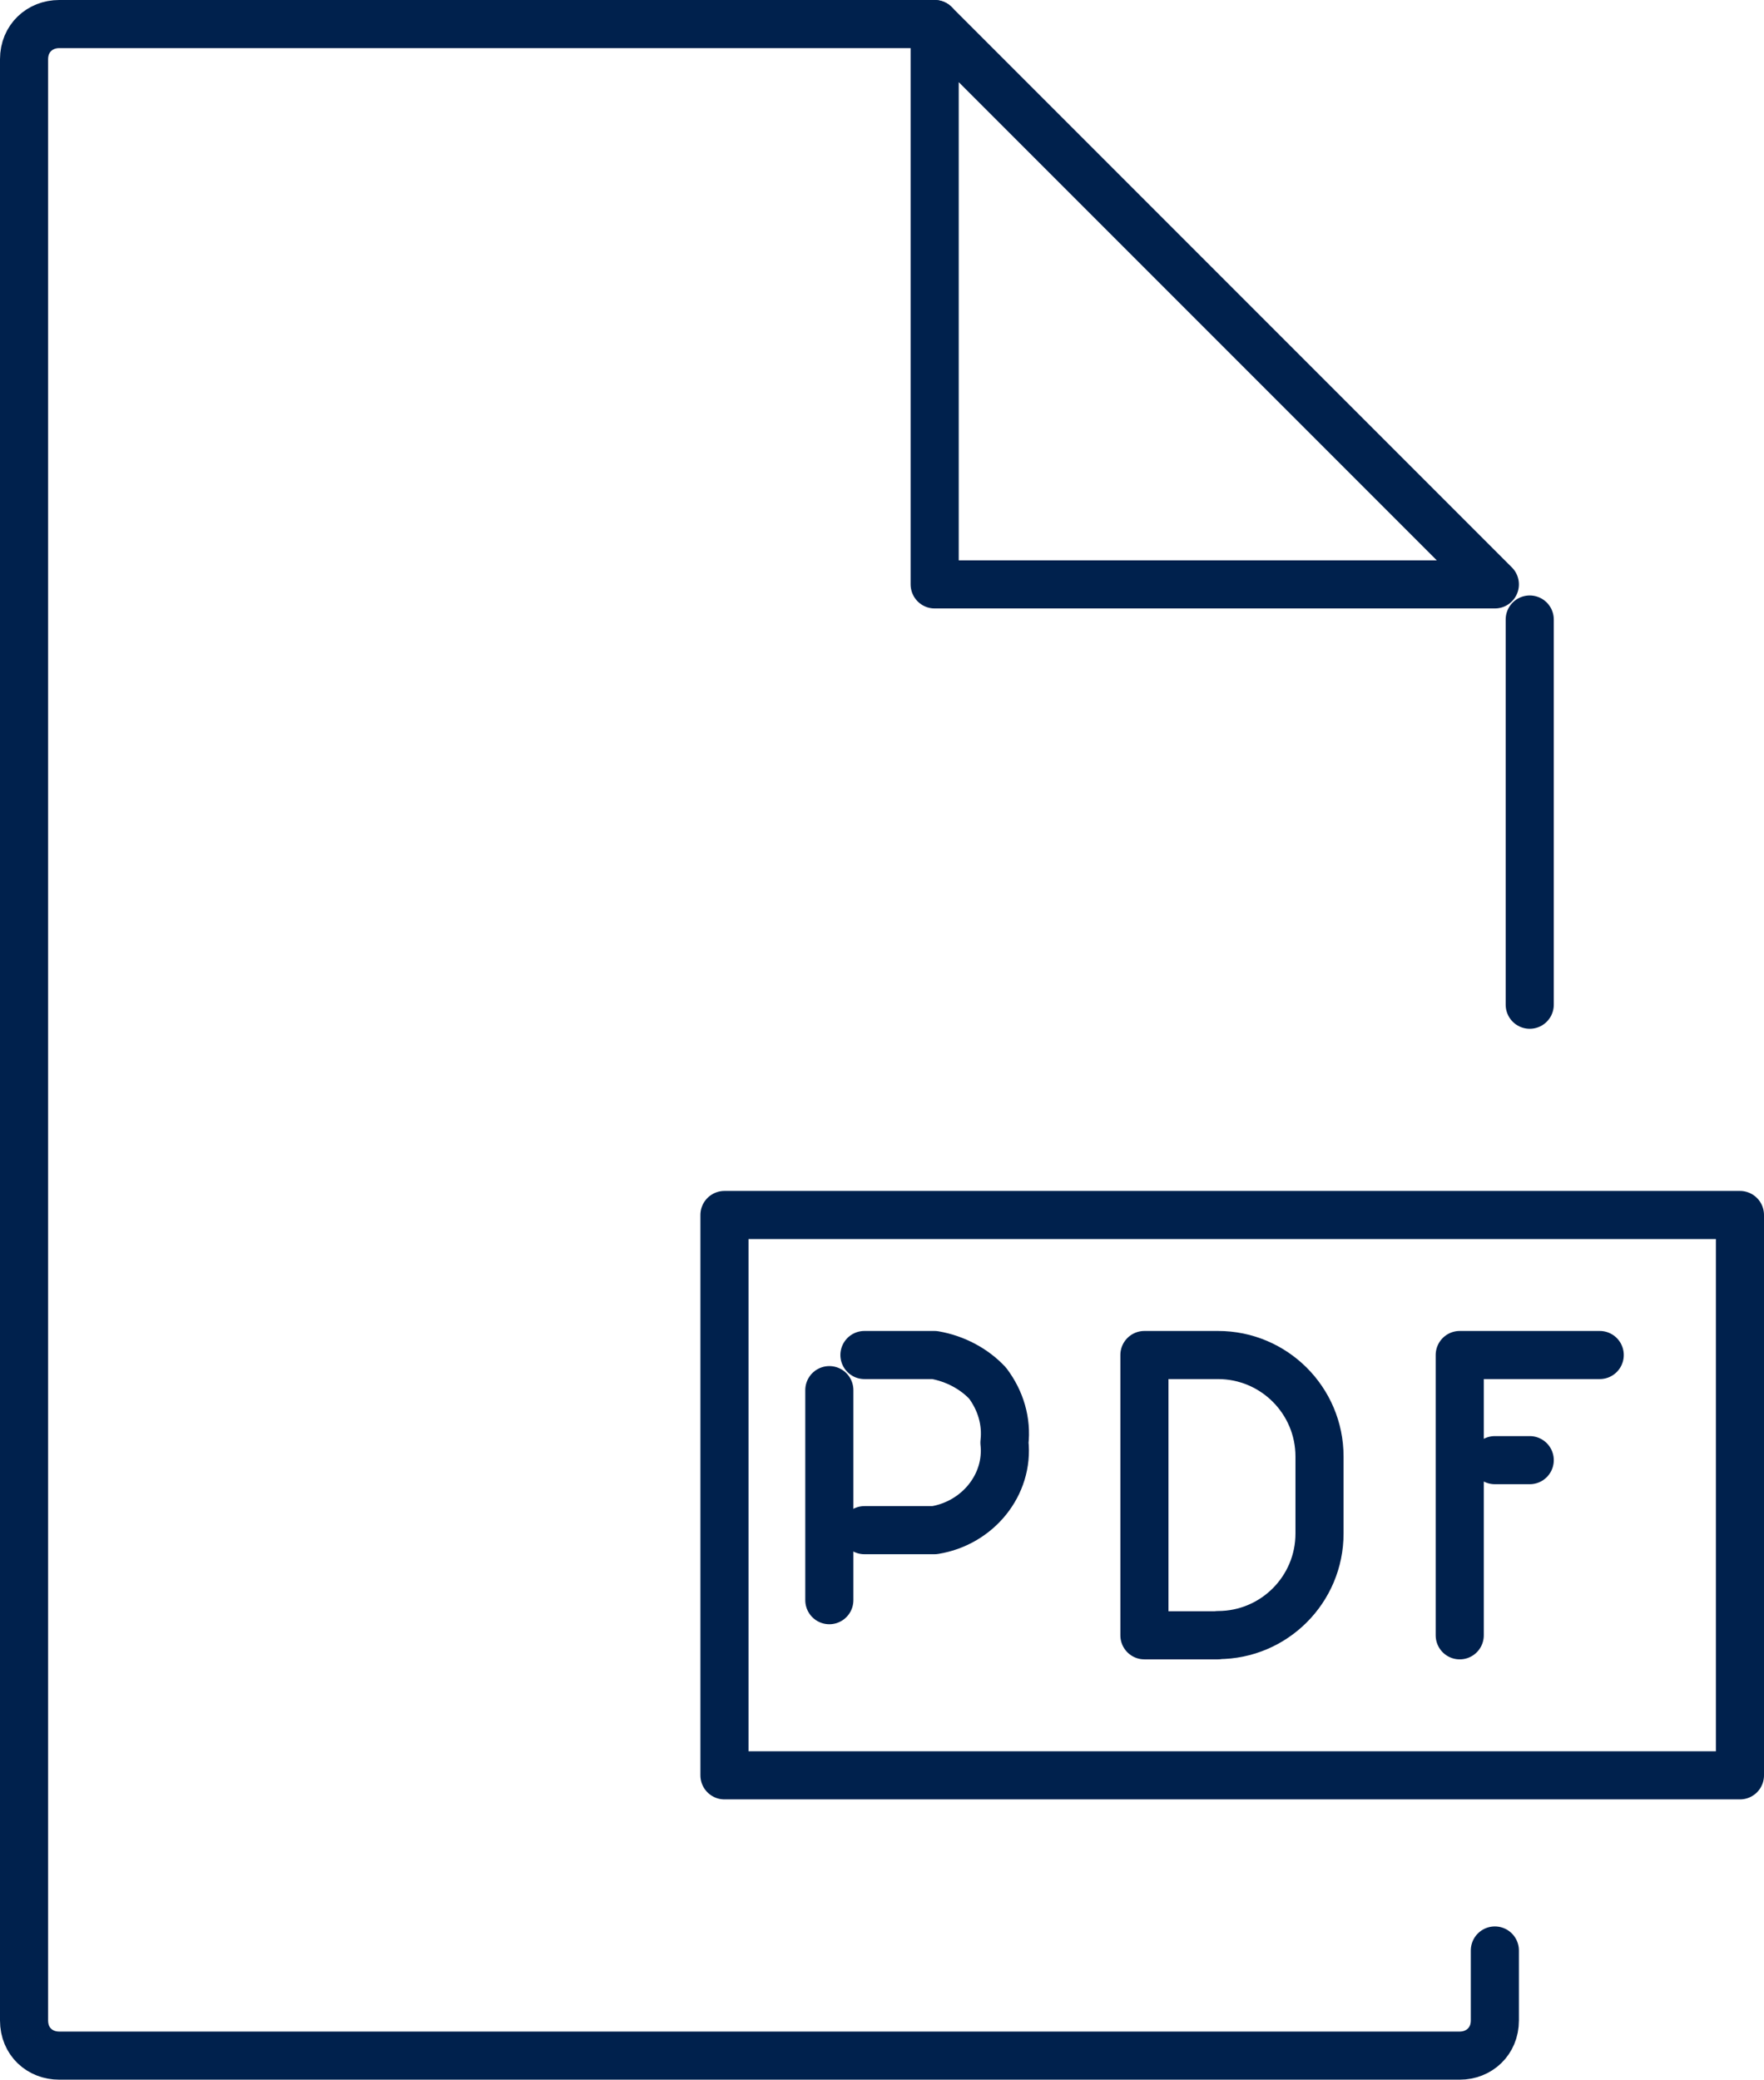
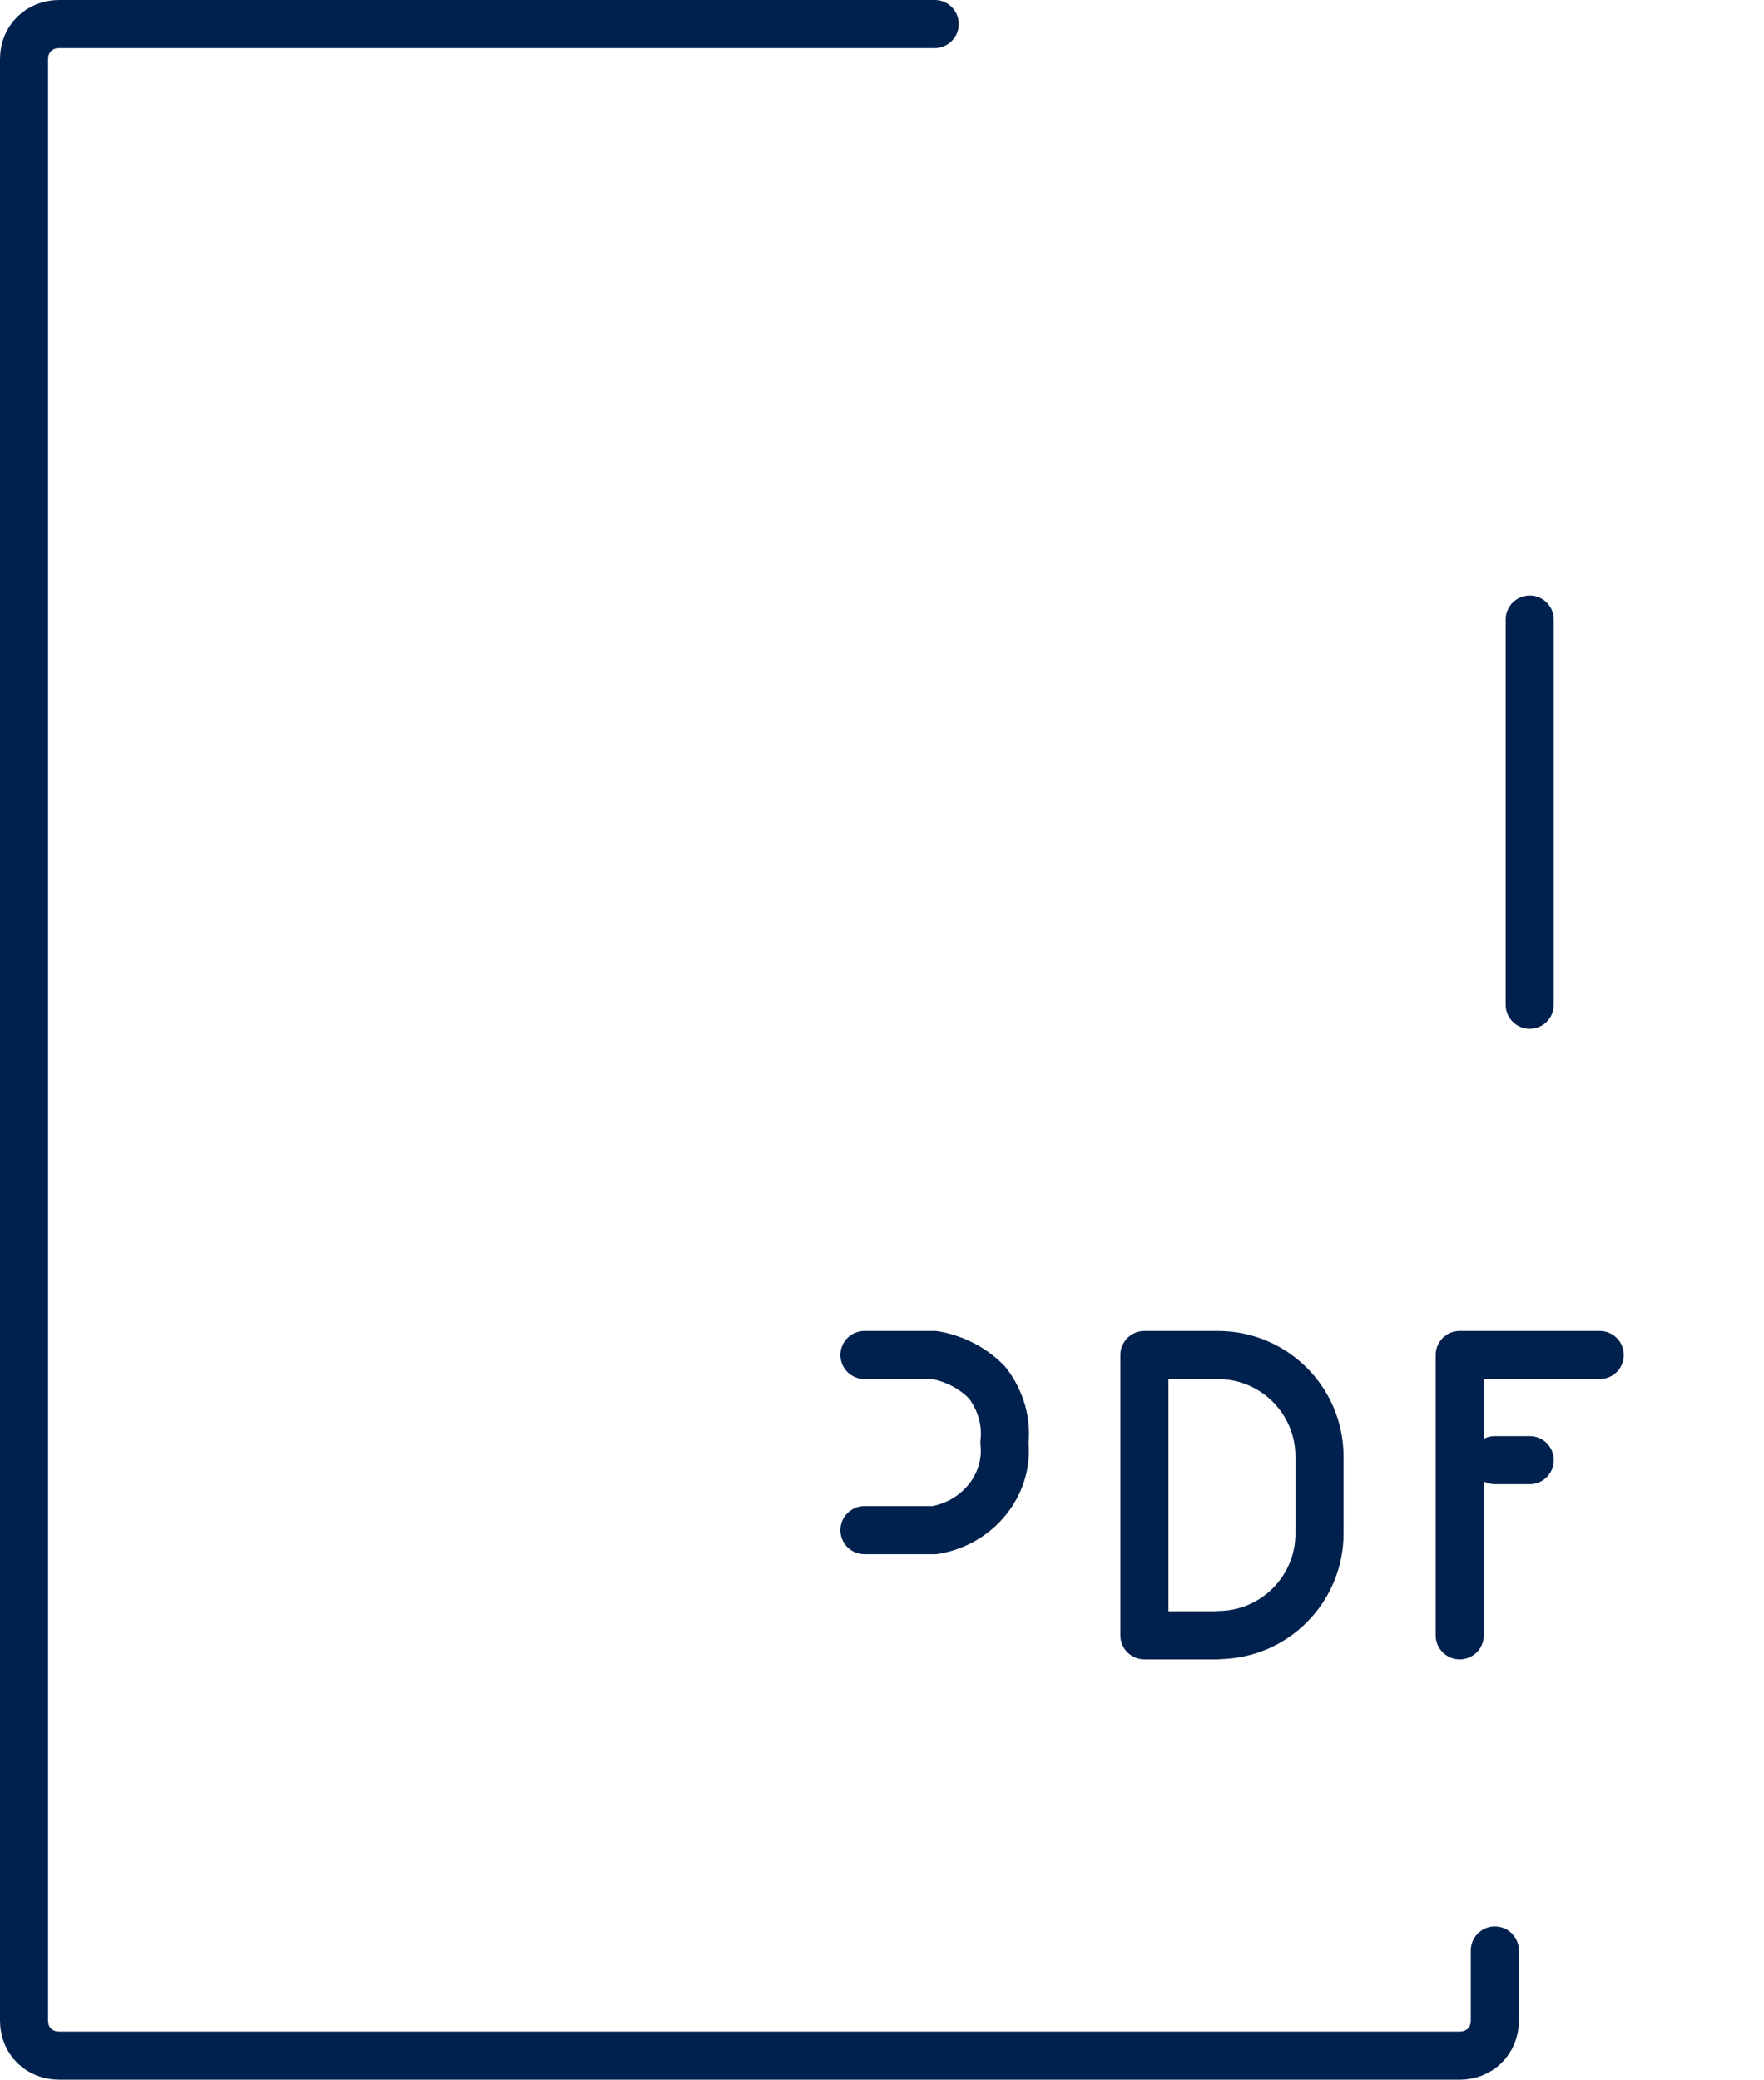
<svg xmlns="http://www.w3.org/2000/svg" id="Layer_1" width="73.34" height="86.44" viewBox="0 0 73.34 86.44">
  <defs>
    <style>
      .cls-1 {
        fill: none;
        stroke: #00214d;
        stroke-linecap: round;
        stroke-linejoin: round;
        stroke-width: 2px;
      }
    </style>
  </defs>
-   <rect class="cls-1" x="30.12" y="50.5" width="42.22" height="23.29" />
  <path class="cls-1" d="M62.15,81.07v2.91c0,.87-.66,1.46-1.46,1.46H2.46c-.8,0-1.46-.58-1.46-1.46V2.46c0-.87.66-1.46,1.46-1.46h36.4" />
  <line class="cls-1" x1="63.6" y1="25.75" x2="63.6" y2="41.76" />
-   <path class="cls-1" d="M62.15,24.29h-23.29V1l23.29,23.29Z" />
  <path class="cls-1" d="M35.94,56.32h2.91c.87.15,1.66.58,2.21,1.17.55.73.8,1.6.7,2.47.19,1.75-1.11,3.35-2.91,3.64h-2.91" />
-   <line class="cls-1" x1="34.48" y1="66.51" x2="34.48" y2="57.78" />
  <path class="cls-1" d="M60.69,67.97v-11.65h5.82" />
  <line class="cls-1" x1="62.15" y1="60.69" x2="63.6" y2="60.69" />
  <path class="cls-1" d="M50.64,67.97h-3.06v-11.65h3.06c2.33,0,4.22,1.89,4.22,4.22v3.2c0,2.33-1.89,4.22-4.22,4.22Z" />
</svg>